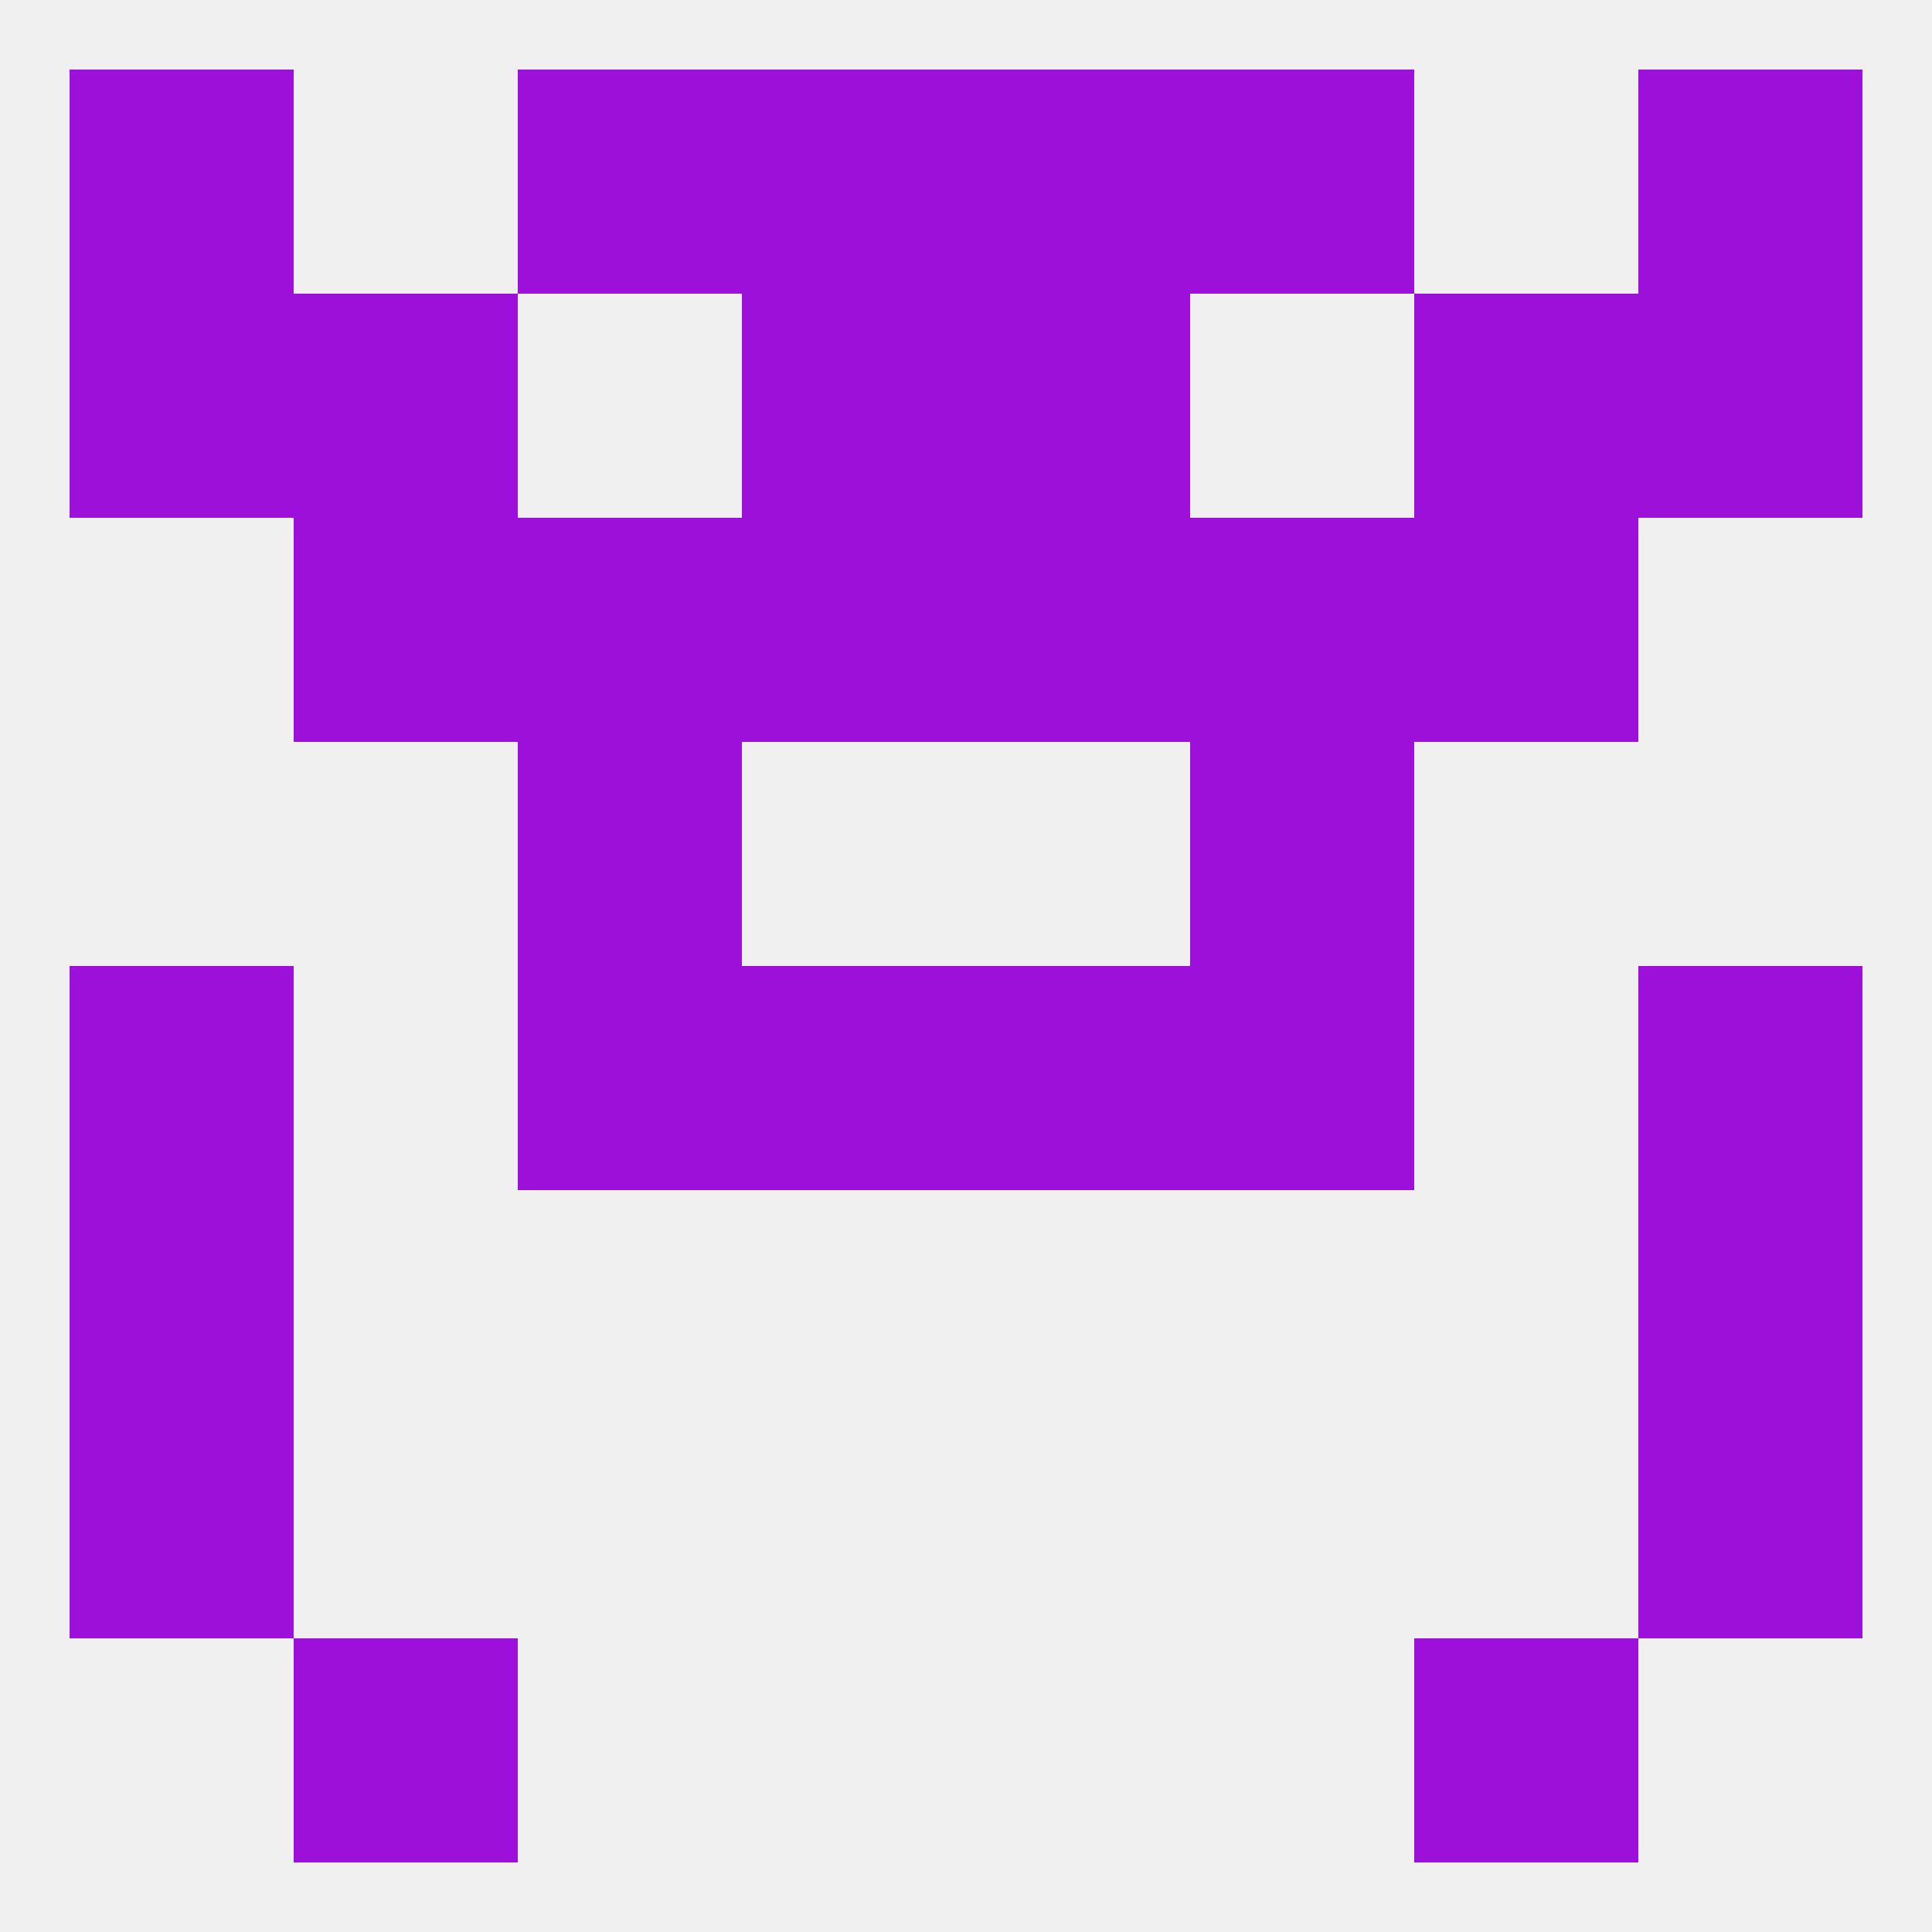
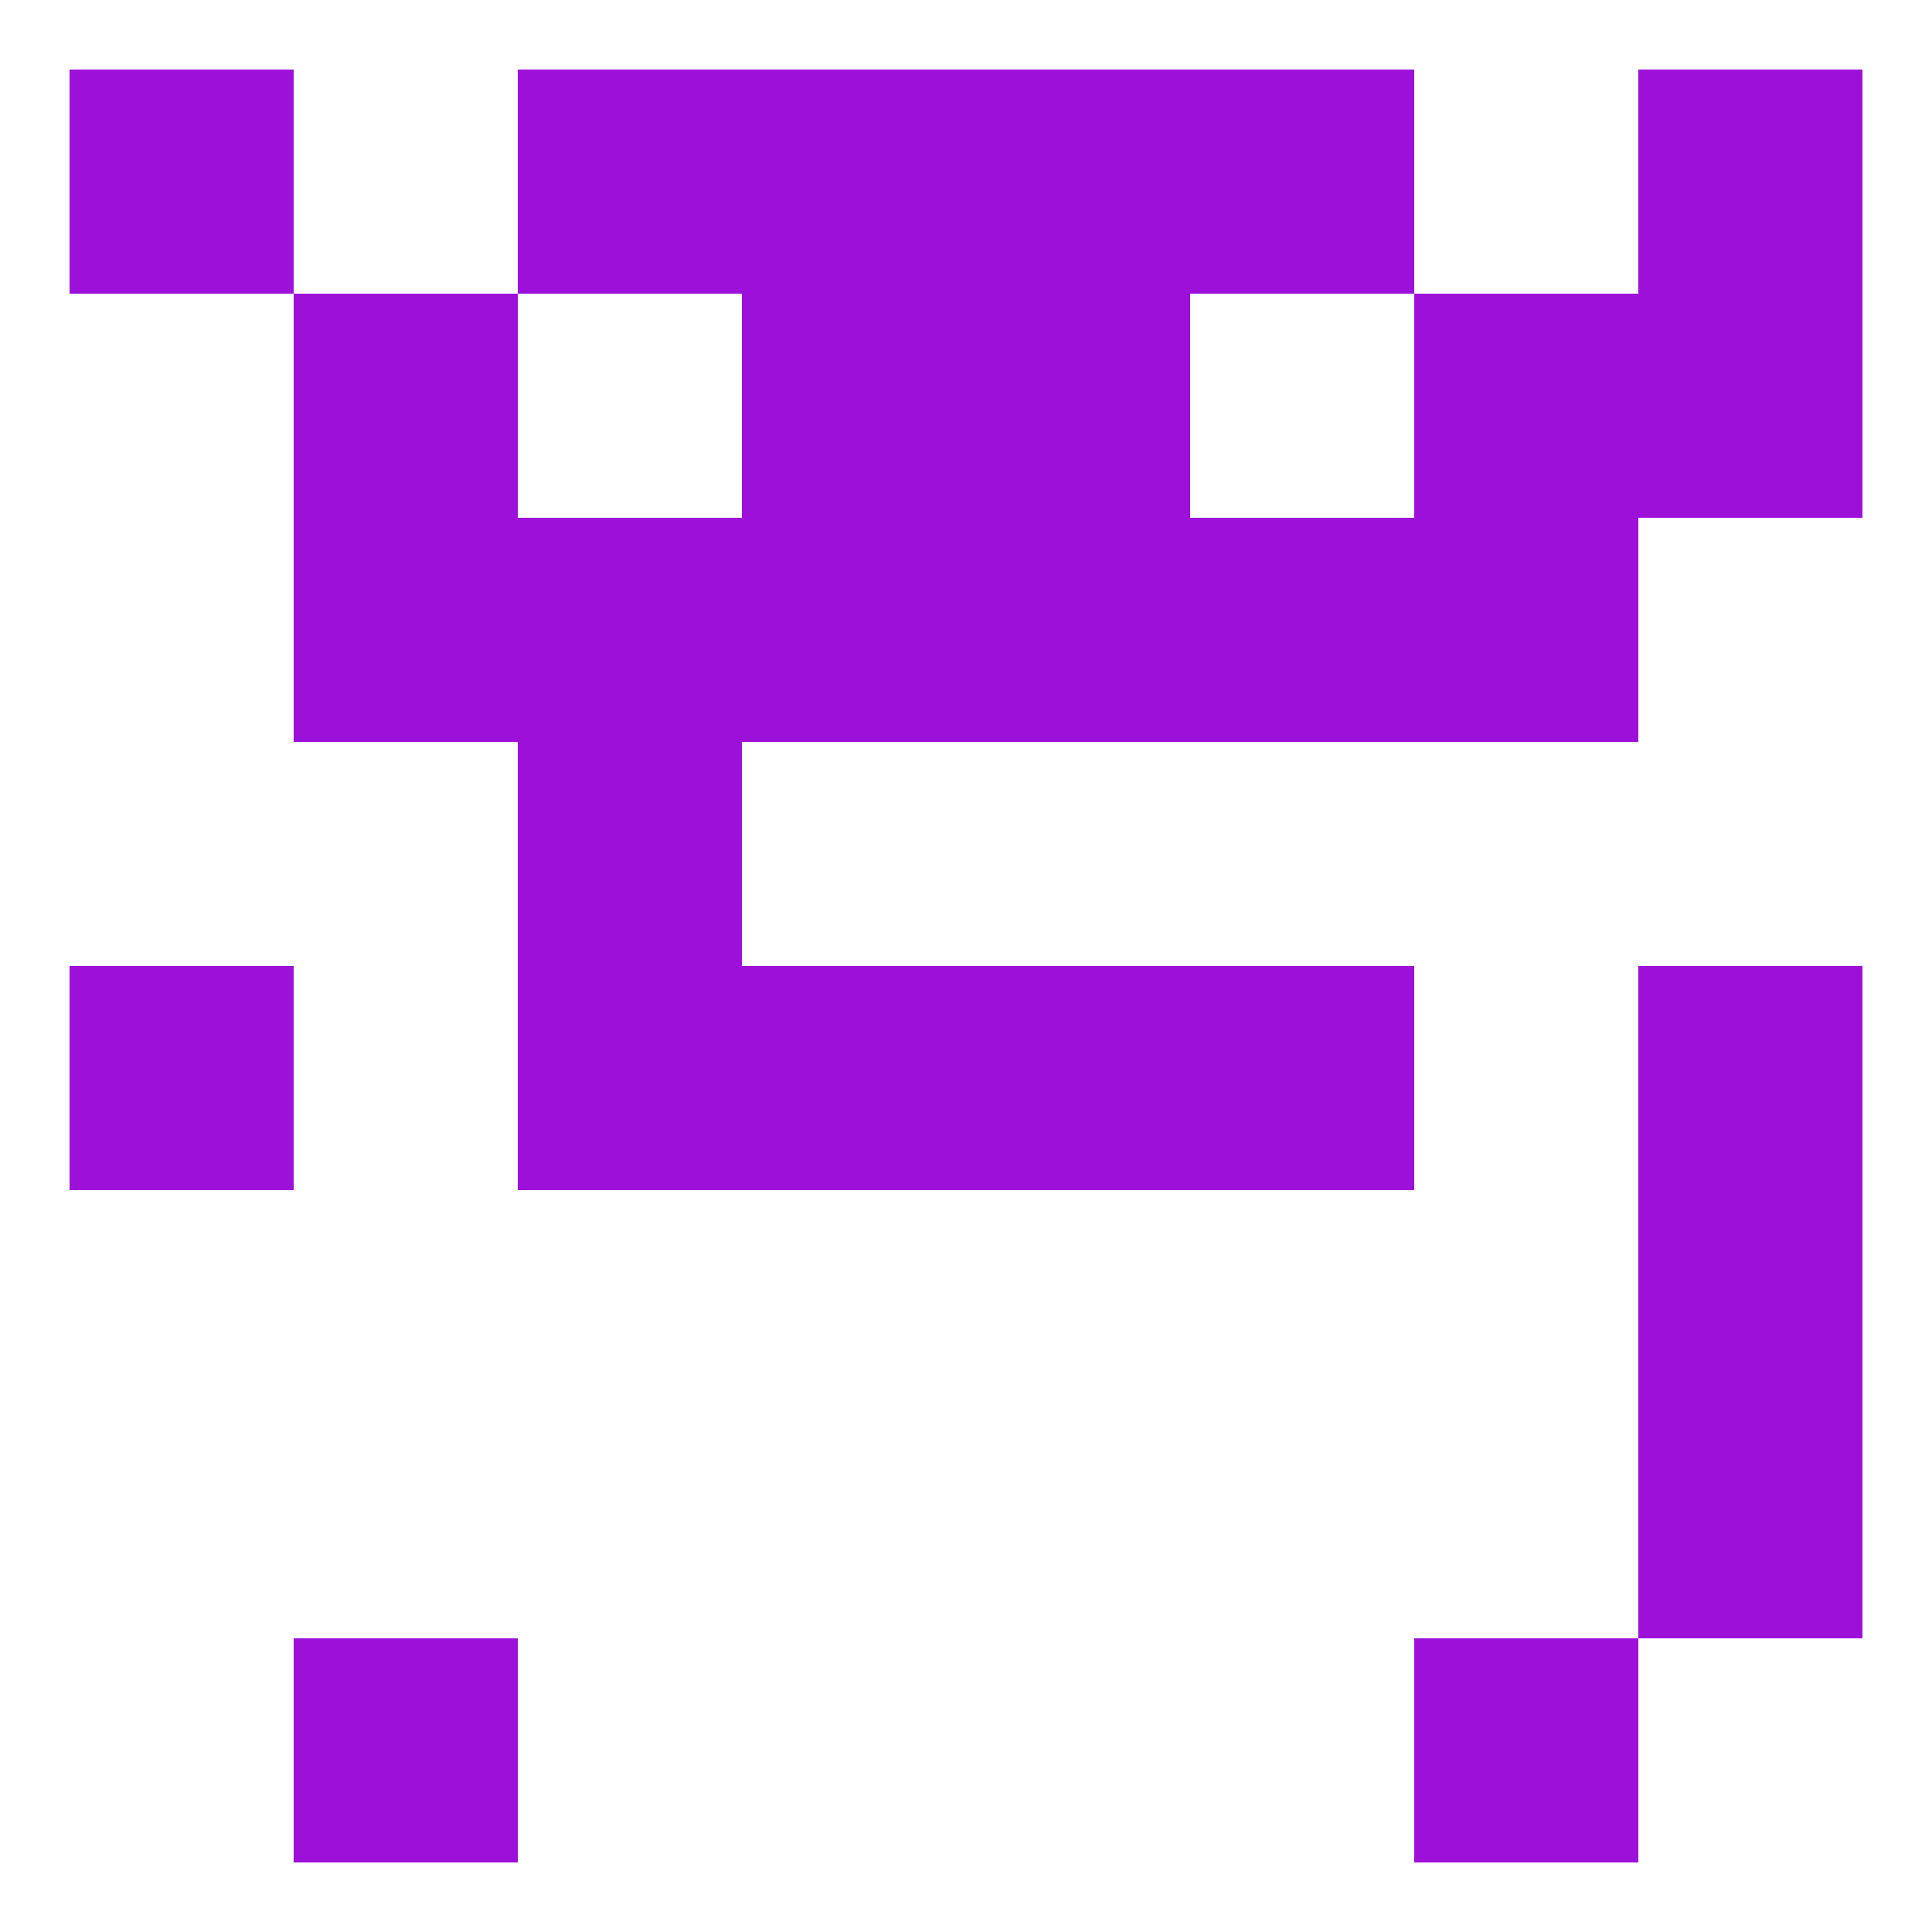
<svg xmlns="http://www.w3.org/2000/svg" version="1.1" baseprofile="full" width="250" height="250" viewBox="0 0 250 250">
-   <rect width="100%" height="100%" fill="rgba(240,240,240,255)" />
-   <rect x="9" y="38" width="29" height="29" fill="rgba(157,16,218,255)" />
  <rect x="212" y="38" width="29" height="29" fill="rgba(157,16,218,255)" />
  <rect x="96" y="38" width="29" height="29" fill="rgba(157,16,218,255)" />
  <rect x="125" y="38" width="29" height="29" fill="rgba(157,16,218,255)" />
  <rect x="38" y="38" width="29" height="29" fill="rgba(157,16,218,255)" />
  <rect x="183" y="38" width="29" height="29" fill="rgba(157,16,218,255)" />
  <rect x="96" y="67" width="29" height="29" fill="rgba(157,16,218,255)" />
  <rect x="125" y="67" width="29" height="29" fill="rgba(157,16,218,255)" />
  <rect x="38" y="67" width="29" height="29" fill="rgba(157,16,218,255)" />
  <rect x="183" y="67" width="29" height="29" fill="rgba(157,16,218,255)" />
  <rect x="67" y="67" width="29" height="29" fill="rgba(157,16,218,255)" />
  <rect x="154" y="67" width="29" height="29" fill="rgba(157,16,218,255)" />
  <rect x="96" y="125" width="29" height="29" fill="rgba(157,16,218,255)" />
  <rect x="125" y="125" width="29" height="29" fill="rgba(157,16,218,255)" />
  <rect x="67" y="125" width="29" height="29" fill="rgba(157,16,218,255)" />
  <rect x="154" y="125" width="29" height="29" fill="rgba(157,16,218,255)" />
  <rect x="9" y="125" width="29" height="29" fill="rgba(157,16,218,255)" />
  <rect x="212" y="125" width="29" height="29" fill="rgba(157,16,218,255)" />
  <rect x="67" y="96" width="29" height="29" fill="rgba(157,16,218,255)" />
-   <rect x="154" y="96" width="29" height="29" fill="rgba(157,16,218,255)" />
-   <rect x="9" y="154" width="29" height="29" fill="rgba(157,16,218,255)" />
  <rect x="212" y="154" width="29" height="29" fill="rgba(157,16,218,255)" />
-   <rect x="9" y="183" width="29" height="29" fill="rgba(157,16,218,255)" />
  <rect x="212" y="183" width="29" height="29" fill="rgba(157,16,218,255)" />
  <rect x="38" y="212" width="29" height="29" fill="rgba(157,16,218,255)" />
  <rect x="183" y="212" width="29" height="29" fill="rgba(157,16,218,255)" />
  <rect x="9" y="9" width="29" height="29" fill="rgba(157,16,218,255)" />
  <rect x="212" y="9" width="29" height="29" fill="rgba(157,16,218,255)" />
  <rect x="96" y="9" width="29" height="29" fill="rgba(157,16,218,255)" />
  <rect x="125" y="9" width="29" height="29" fill="rgba(157,16,218,255)" />
  <rect x="67" y="9" width="29" height="29" fill="rgba(157,16,218,255)" />
  <rect x="154" y="9" width="29" height="29" fill="rgba(157,16,218,255)" />
</svg>